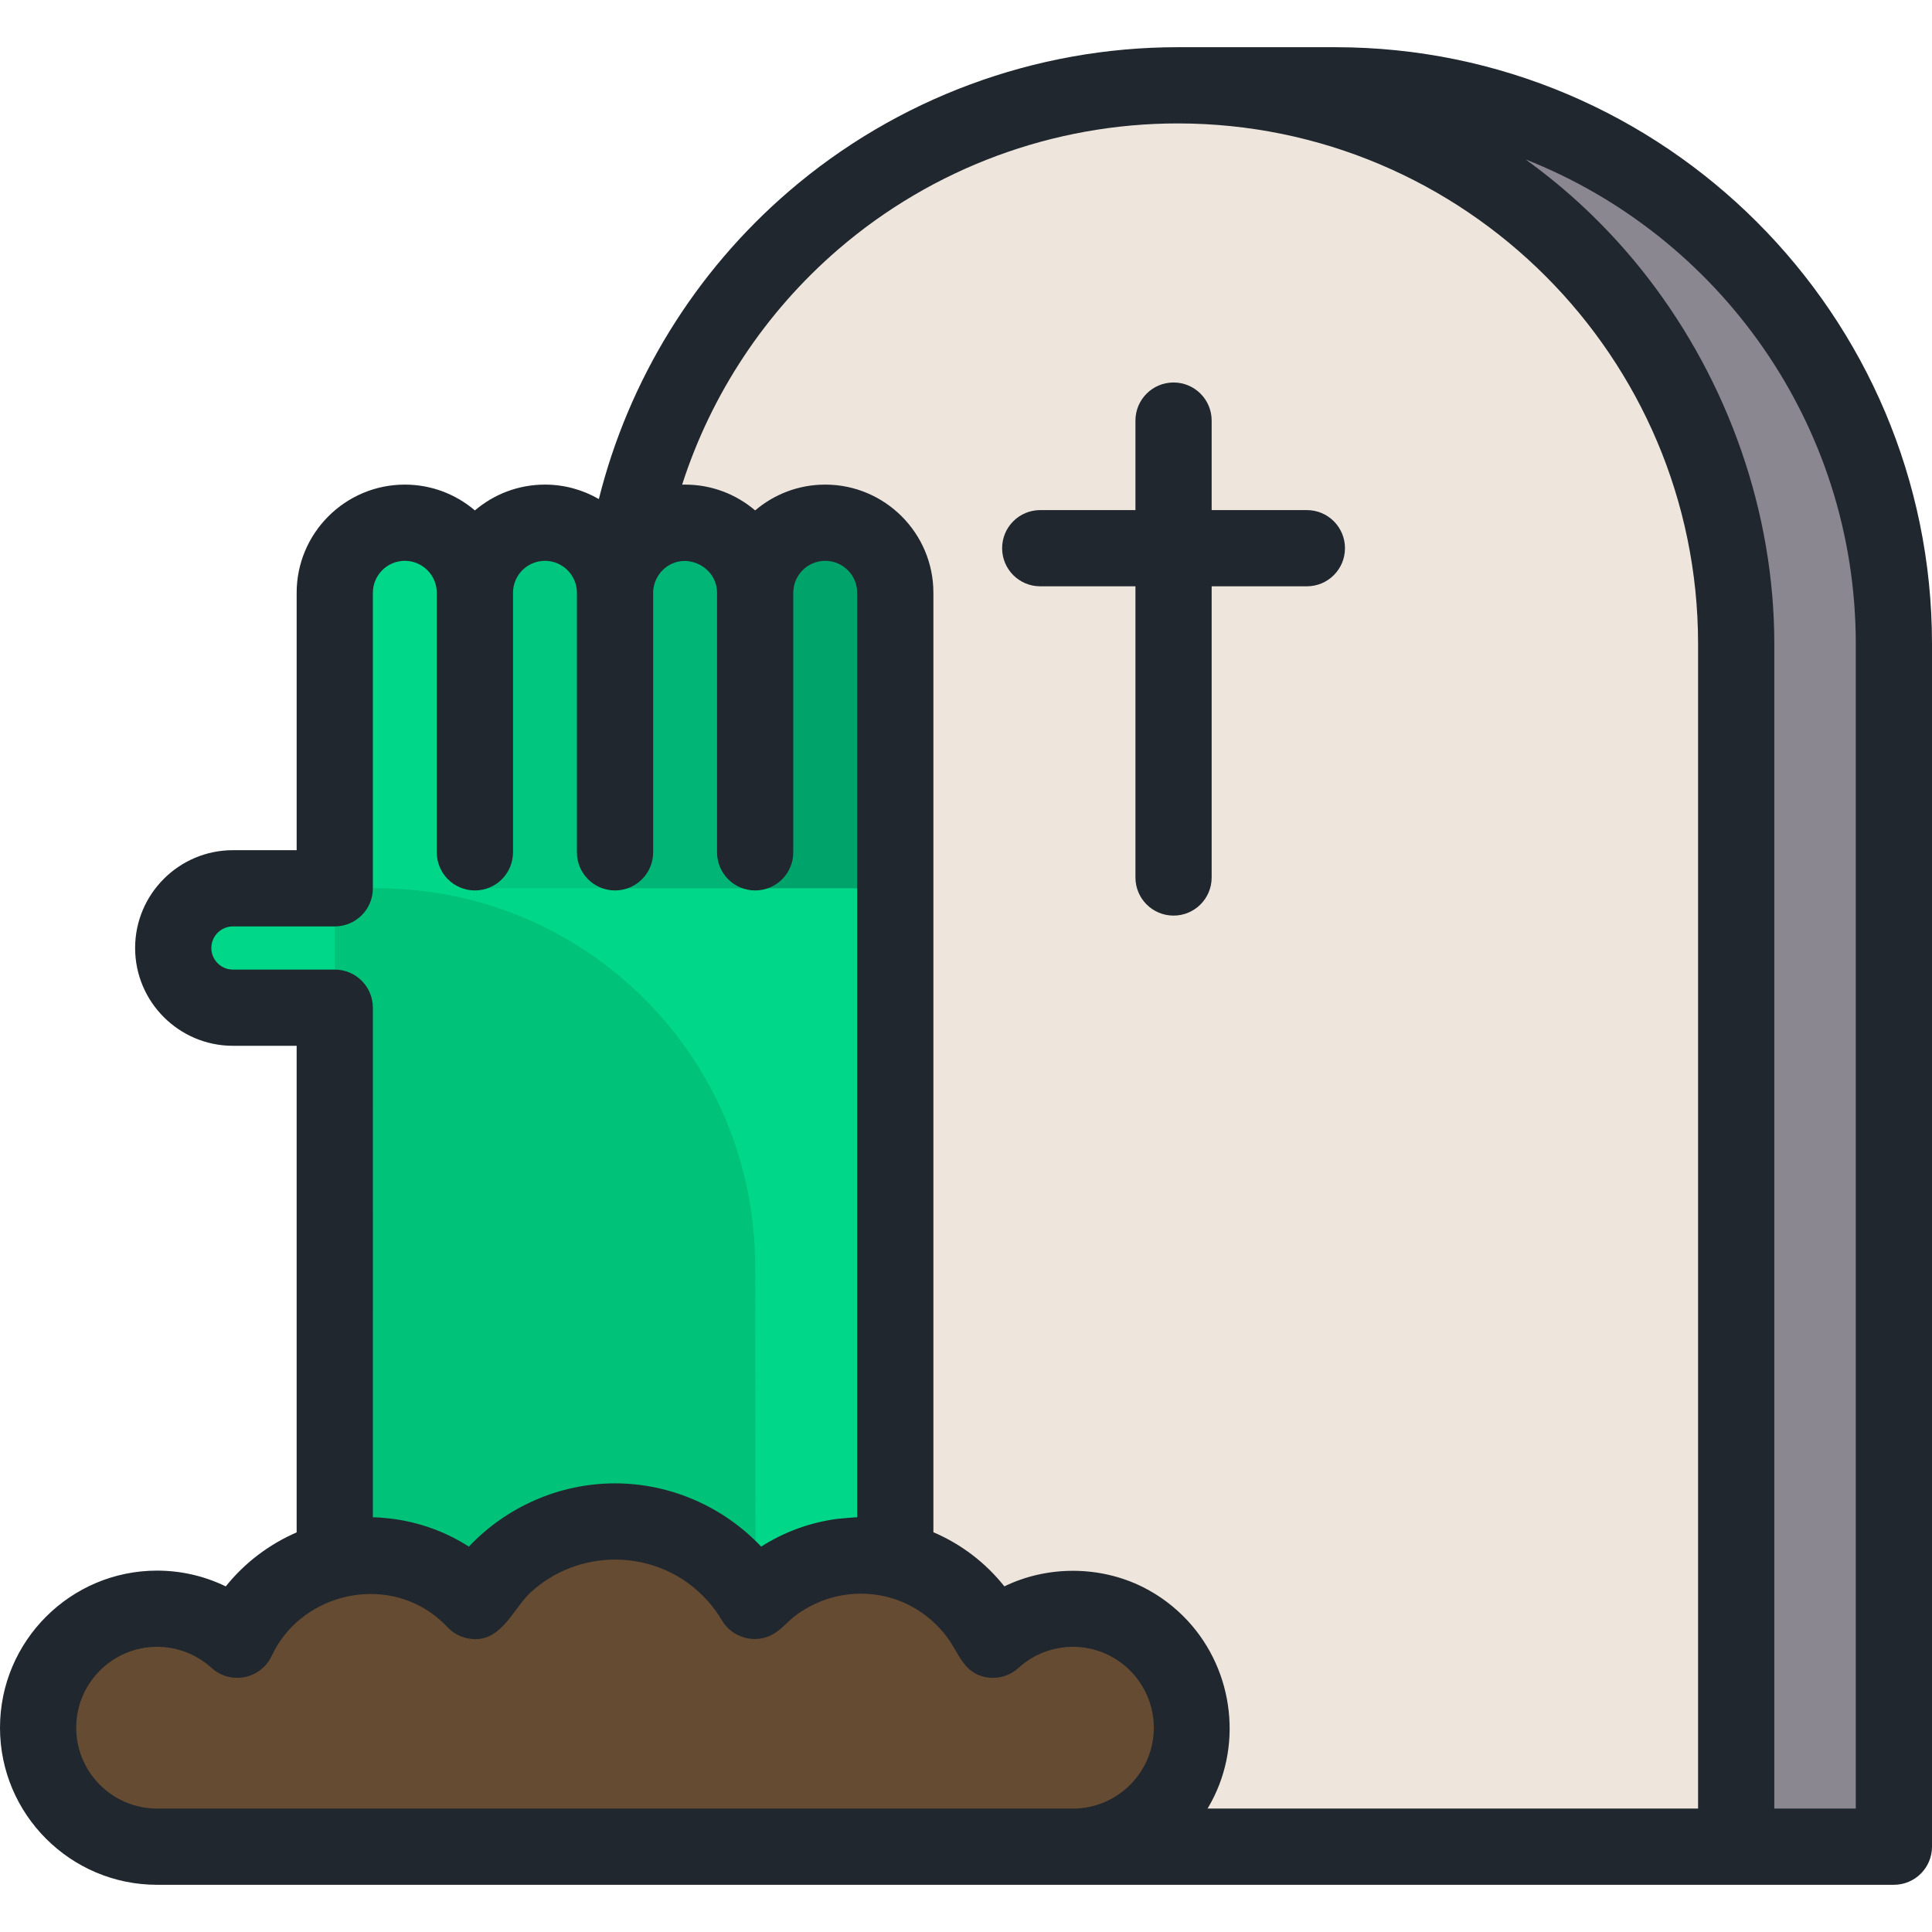
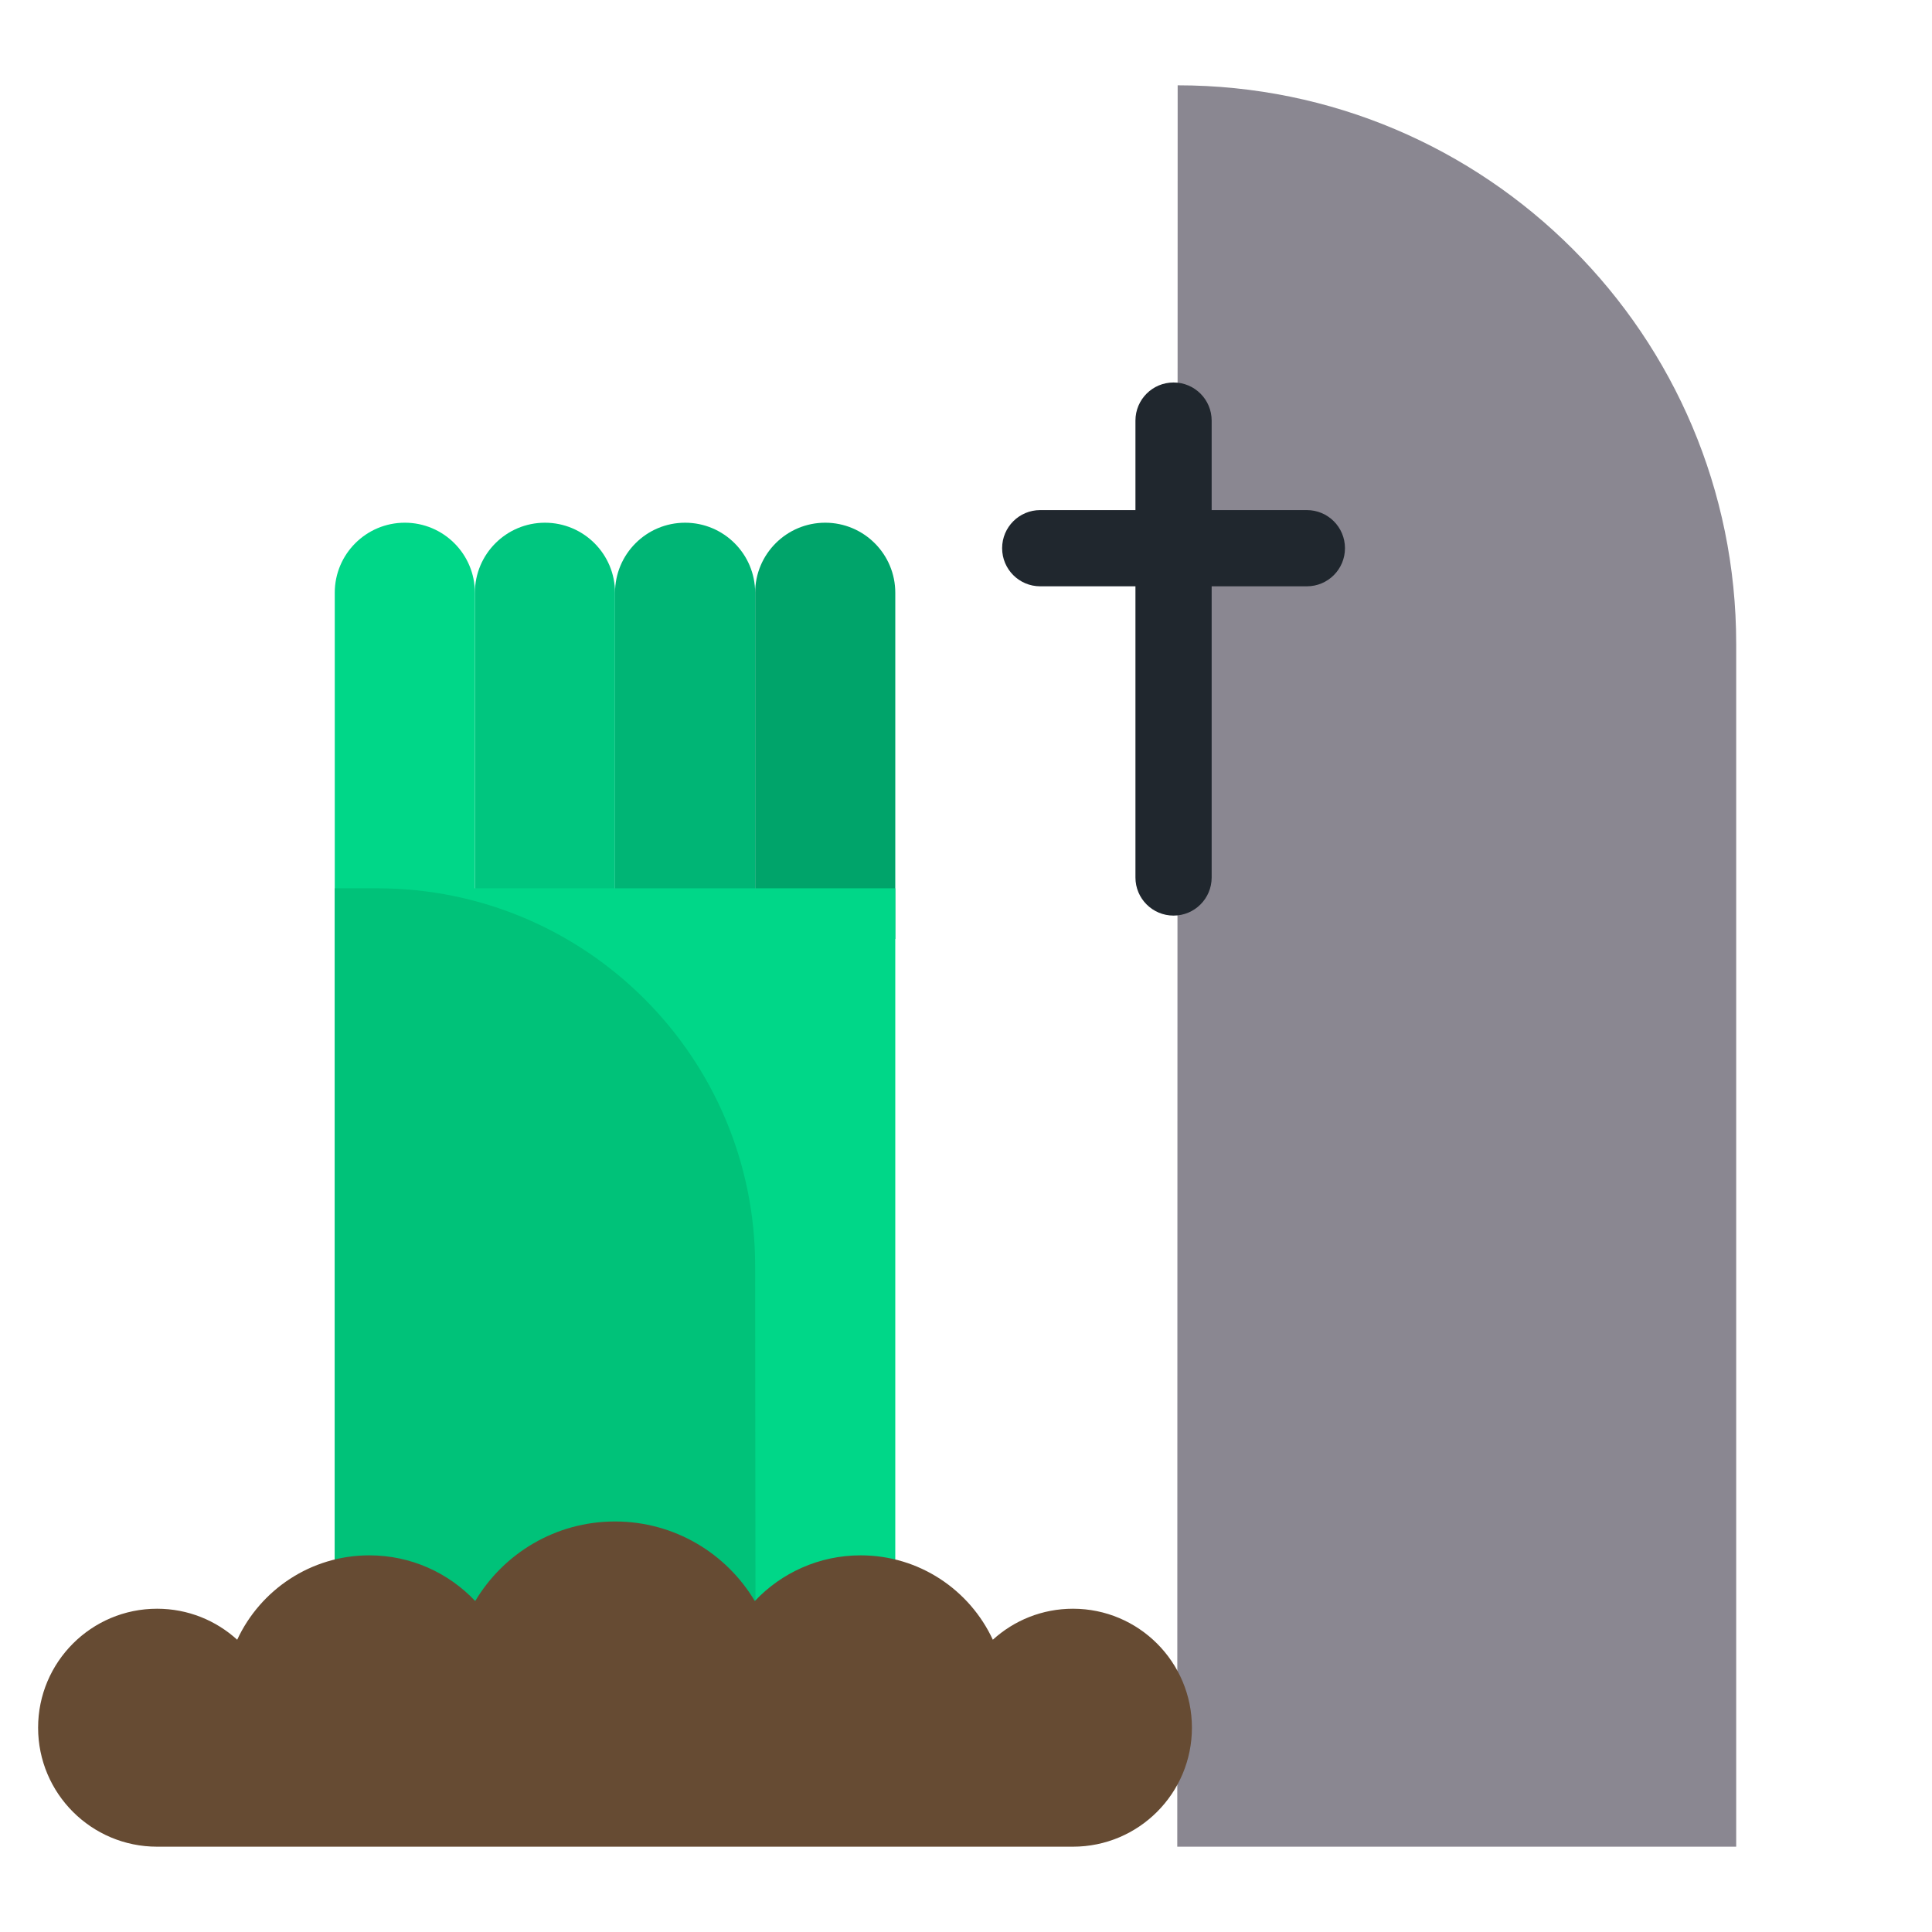
<svg xmlns="http://www.w3.org/2000/svg" height="800px" width="800px" version="1.1" id="Layer_1" viewBox="0 0 512 512" xml:space="preserve">
-   <path style="fill:#8A8791;" d="M312.093,22.61h41.791l0,0c81.747,0,148.016,66.27,148.016,148.017v318.764H311.988L312.093,22.61z" />
-   <path style="fill:#EEE5DD;" d="M165.165,489.39H460.11V170.626c0-81.747-66.269-148.017-148.016-148.017l0,0  c-75.665,0-138.061,56.778-146.928,130.051V489.39H165.165z" />
+   <path style="fill:#8A8791;" d="M312.093,22.61l0,0c81.747,0,148.016,66.27,148.016,148.017v318.764H311.988L312.093,22.61z" />
  <path style="fill:#00C67F;" d="M162.987,248.834v-91.74c0-10.255-8.314-18.568-18.568-18.568c-10.255,0-18.569,8.314-18.569,18.568  v91.74H162.987z" />
  <path style="fill:#00B575;" d="M200.124,248.834v-91.74c0-10.255-8.314-18.568-18.568-18.568c-10.255,0-18.569,8.314-18.569,18.568  v91.74H200.124z" />
  <path style="fill:#00A46A;" d="M218.692,138.524c-10.255,0-18.569,8.314-18.569,18.568v91.74h37.137v-91.74  C237.26,146.838,228.946,138.524,218.692,138.524z" />
  <g>
    <path style="fill:#00D788;" d="M237.26,235.41H125.85v-78.318c0-10.255-8.314-18.568-18.568-18.568   c-10.255,0-18.569,8.314-18.569,18.568v78.318v204.637h148.545V235.41H237.26z" />
-     <path style="fill:#00D788;" d="M45.909,251.229c0,8.738,7.083,15.821,15.821,15.821h32.116v-31.64H61.729   C52.99,235.41,45.909,242.493,45.909,251.229z" />
  </g>
  <path style="fill:#00C279;" d="M200.124,335.526c0-55.293-44.823-100.116-100.117-100.116H88.715v100.116v104.519h111.508  L200.124,335.526z" />
  <path style="fill:#664B33;" d="M284.341,426.329c-8.176,0-15.626,3.113-21.229,8.218c-6.134-13.204-19.504-22.364-35.022-22.364  c-11.057,0-21.02,4.656-28.058,12.106c-7.515-12.621-21.291-21.082-37.047-21.082s-29.532,8.46-37.047,21.082  c-7.039-7.449-17.002-12.106-28.058-12.106c-15.518,0-28.889,9.161-35.022,22.364c-5.603-5.105-13.052-8.218-21.229-8.218  c-17.414,0-31.531,14.116-31.531,31.531c0,17.414,14.117,31.531,31.531,31.531h242.711c17.414,0,31.531-14.117,31.531-31.531  C315.872,440.445,301.755,426.329,284.341,426.329z" />
  <g>
    <path style="fill:#20272E;" d="M346.334,135.179h-25.232v-23.717c0-5.579-4.52-10.099-10.099-10.099   c-5.579,0-10.099,4.52-10.099,10.099v23.717h-25.232c-5.579,0-10.099,4.52-10.099,10.099s4.52,10.099,10.099,10.099h25.232v77.166   c0,5.579,4.52,10.099,10.099,10.099c5.579,0,10.099-4.52,10.099-10.099v-77.166h25.231c5.579,0,10.099-4.52,10.099-10.099   S351.912,135.179,346.334,135.179z" />
-     <path style="fill:#20272E;" d="M353.883,12.51h-41.789l0,0l0,0c-37.822,0-74.422,13.568-103.056,38.205   c-24.897,21.421-42.456,50.006-50.337,81.54c-4.208-2.429-9.083-3.83-14.28-3.83c-7.076,0-13.563,2.577-18.569,6.842   c-5.005-4.265-11.492-6.842-18.568-6.842c-15.807,0-28.668,12.86-28.668,28.667v68.217H61.728c-14.292,0-25.92,11.628-25.92,25.919   c0,14.292,11.628,25.92,25.92,25.92h16.887v128.951c-7.294,3.158-13.774,8.058-18.785,14.311c-5.619-2.734-11.827-4.181-18.2-4.181   C18.676,416.229,0,434.905,0,457.86s18.676,41.63,41.63,41.63h242.711c0.018,0,0.035-0.001,0.053-0.001H460.11h41.791   c5.577,0,10.099-4.52,10.099-10.099V170.626C512,83.44,441.07,12.51,353.883,12.51z M61.728,256.951   c-3.155,0-5.722-2.567-5.722-5.722c0-3.155,2.567-5.72,5.722-5.72h26.987c5.577,0,10.099-4.52,10.099-10.099v-78.316   c0-4.67,3.799-8.469,8.47-8.469c4.67,0,8.469,3.799,8.469,8.469v68.783c0,5.579,4.522,10.099,10.099,10.099   c5.577,0,10.099-4.52,10.099-10.099v-68.783c0-4.67,3.799-8.469,8.47-8.469c4.67,0,8.469,3.799,8.469,8.469v68.783   c0,5.579,4.522,10.099,10.099,10.099s10.099-4.52,10.099-10.099v-68.783c0-2.697,1.348-5.297,3.537-6.87   c5.513-3.959,13.4,0.113,13.4,6.87v68.783c0,5.579,4.522,10.099,10.099,10.099c5.577,0,10.099-4.52,10.099-10.099v-68.783   c0-4.67,3.799-8.469,8.47-8.469c4.67,0,8.469,3.799,8.469,8.469c0,0,0,244.973,0,245c0-0.058-4.872,0.366-5.28,0.42   c-1.818,0.238-3.624,0.58-5.404,1.019c-3.56,0.881-7.024,2.156-10.303,3.8c-1.526,0.774-3.02,1.611-4.458,2.536   c-9.954-10.534-23.988-16.762-38.73-16.762c-14.742,0-28.776,6.228-38.73,16.762c-6.251-4.021-13.45-6.577-20.83-7.438   c-1.527-0.178-3.076-0.306-4.613-0.337V267.05c0-5.579-4.522-10.099-10.099-10.099H61.728z M284.316,479.292H41.63   c-11.817,0-21.432-9.615-21.432-21.432c0-11.817,9.614-21.432,21.432-21.432c5.351,0,10.475,1.983,14.427,5.584   c2.377,2.165,5.643,3.068,8.793,2.436c3.151-0.634,5.813-2.729,7.168-5.646c7.306-15.74,27.98-21.386,42.192-11.384   c1.586,1.116,3.057,2.396,4.388,3.805c2.175,2.3,5.297,3.447,8.45,3.104c6.367-0.694,9.321-8.385,13.616-12.353   c6.049-5.587,14.097-8.668,22.321-8.668c9.54,0,18.331,3.986,24.521,10.904c1.429,1.597,2.719,3.349,3.847,5.246   c0.202,0.339,0.424,0.667,0.661,0.976c2.708,3.535,7.636,4.912,11.766,3.186c3.084-1.289,4.947-4.061,7.612-5.906   c2.739-1.896,5.695-3.375,8.908-4.282c6.245-1.765,13.036-1.378,19.007,1.186c4.662,2.002,8.753,5.289,11.765,9.367   c3.065,4.147,4.285,9.307,10.047,10.467c3.15,0.634,6.416-0.271,8.793-2.436c3.952-3.602,9.076-5.584,14.427-5.584   c11.817,0,21.432,9.615,21.432,21.432C305.773,469.676,296.159,479.291,284.316,479.292z M450.011,479.291h-129.99   c0.046-0.077,0.085-0.158,0.131-0.234c9.367-15.77,6.994-36.172-5.423-49.563c-3.372-3.637-7.387-6.671-11.824-8.89   c-11.396-5.701-25.275-5.763-36.738-0.203c-4.978-6.259-11.418-11.181-18.808-14.344V157.092c0-15.807-12.86-28.667-28.667-28.667   c-7.076,0-13.563,2.577-18.569,6.842c-5.005-4.265-11.492-6.842-18.568-6.842c-0.261,0-0.521,0.004-0.782,0.011   c7.729-24.036,22.031-45.712,41.437-62.411c24.971-21.484,56.892-33.317,89.882-33.317c76.047,0,137.917,61.869,137.917,137.918   v308.664H450.011z M491.801,479.291h-21.592V170.626c0-34.845-12.184-69.336-33.418-96.896   c-8.118-10.538-17.573-20.045-28.096-28.188c-0.43-0.333-0.86-0.664-1.294-0.992c-0.743-0.563-1.492-1.118-2.245-1.667   c-0.285-0.209-0.566-0.426-0.852-0.633c51.182,20.173,87.497,70.114,87.497,128.376L491.801,479.291L491.801,479.291z" />
  </g>
</svg>